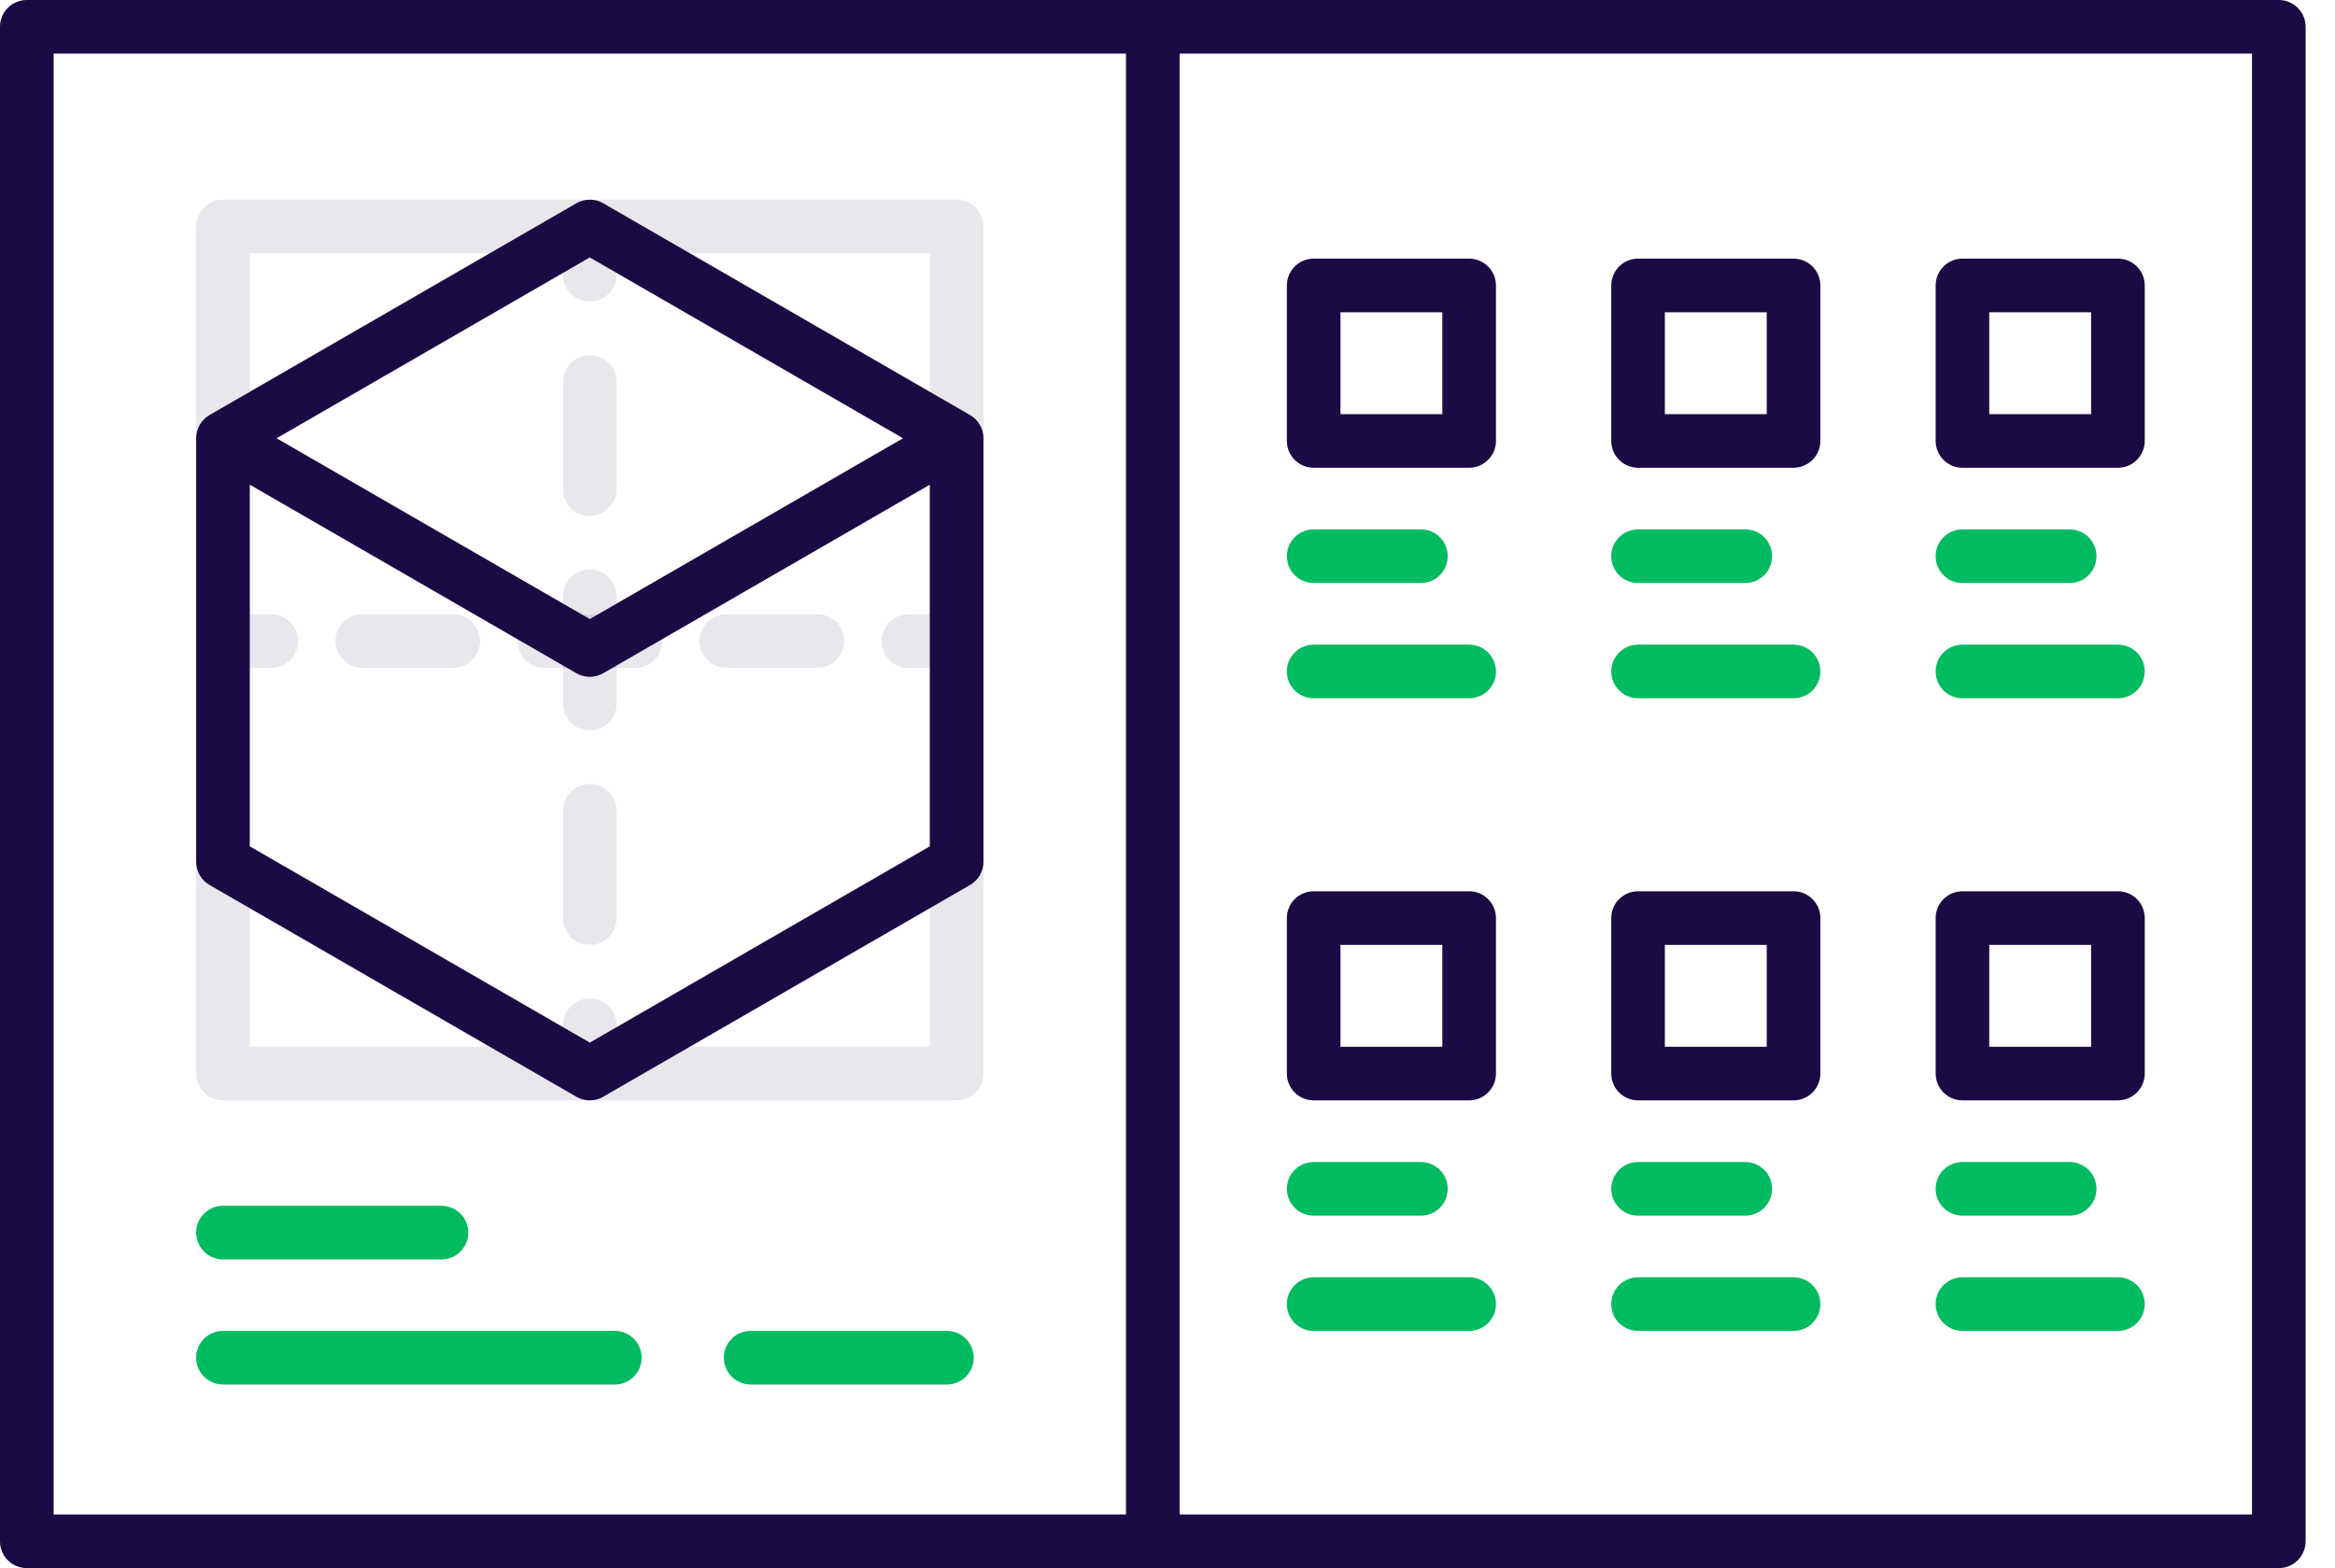
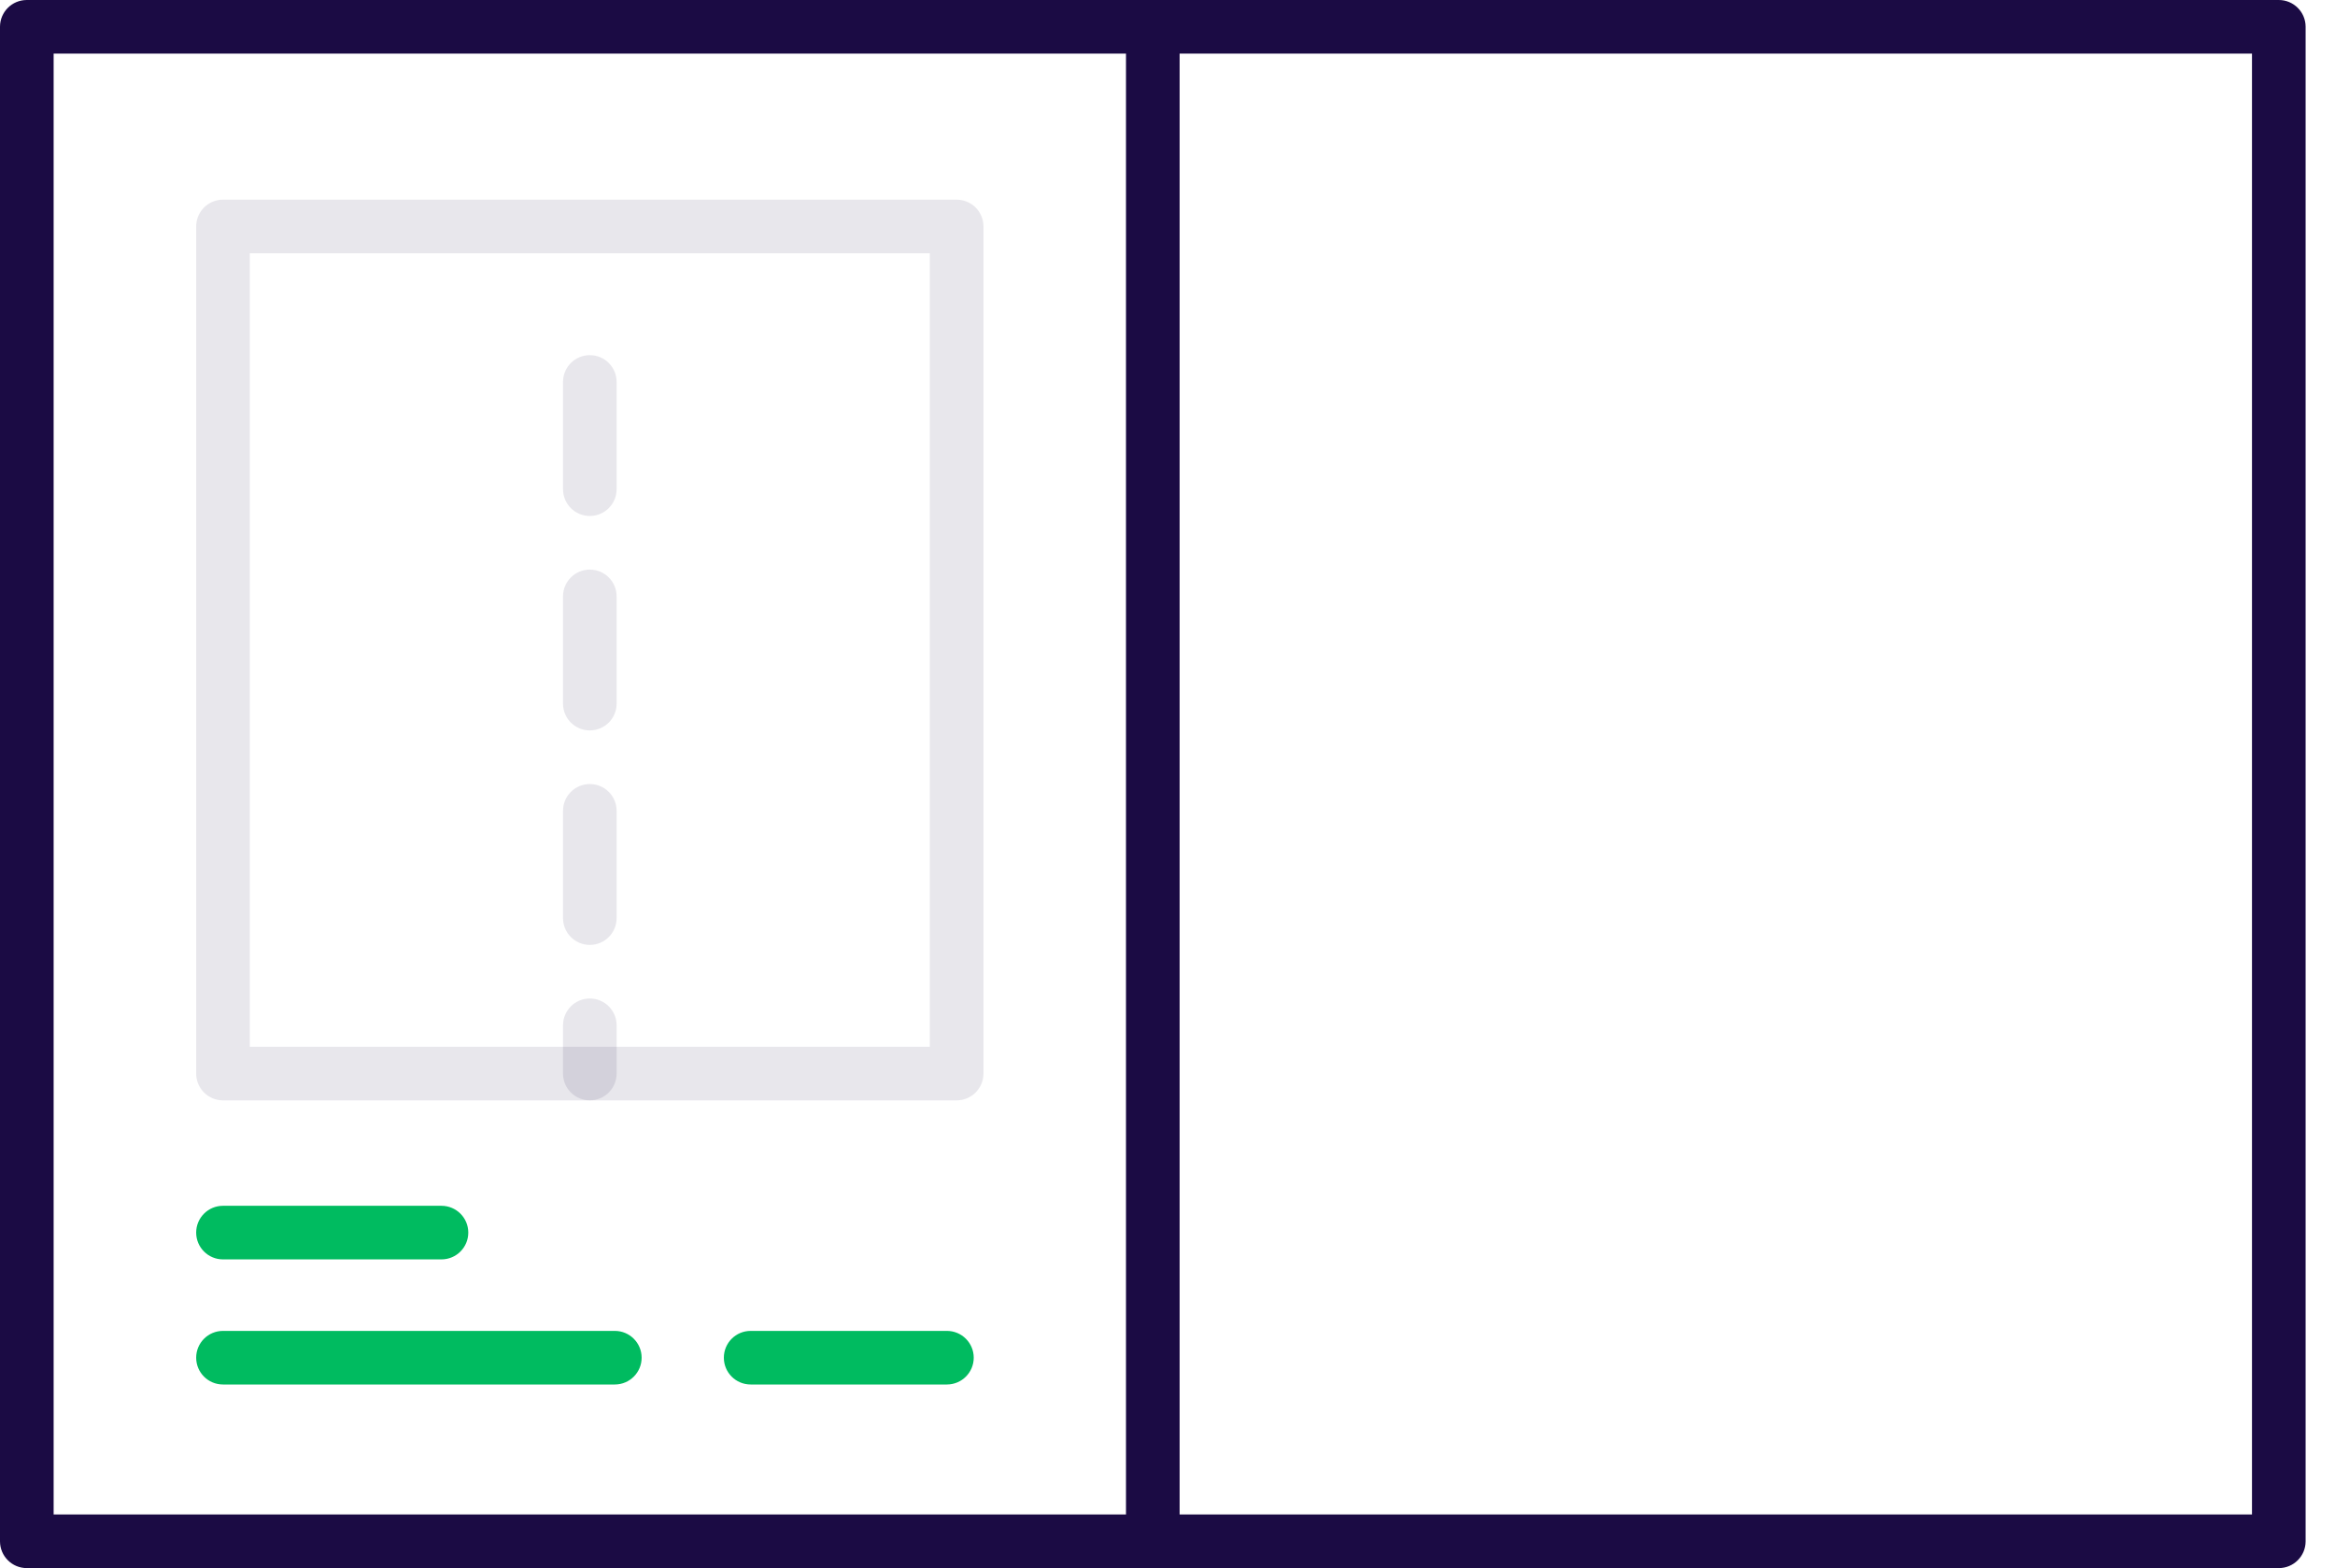
<svg xmlns="http://www.w3.org/2000/svg" width="67" height="45" viewBox="0 0 67 45">
  <g fill="none">
-     <path fill="#1B0B44" fill-opacity=".1" d="M7.782 19.167L6.398 19.167C5.973 19.167 5.629 18.822 5.629 18.397 5.629 17.973 5.973 17.628 6.398 17.628L7.782 17.628C8.207 17.628 8.552 17.973 8.552 18.397 8.552 18.822 8.207 19.167 7.782 19.167L7.782 19.167zM23.453 19.167L20.841 19.167C20.417 19.167 20.072 18.822 20.072 18.397 20.072 17.973 20.417 17.628 20.841 17.628L23.453 17.628C23.878 17.628 24.223 17.973 24.223 18.397 24.223 18.822 23.878 19.167 23.453 19.167L23.453 19.167zM18.23 19.167L15.618 19.167C15.193 19.167 14.849 18.822 14.849 18.397 14.849 17.973 15.193 17.628 15.618 17.628L18.23 17.628C18.655 17.628 18.999 17.973 18.999 18.397 18.999 18.822 18.655 19.167 18.23 19.167L18.23 19.167zM13.006 19.167L10.394 19.167C9.969 19.167 9.625 18.822 9.625 18.397 9.625 17.973 9.969 17.628 10.394 17.628L13.006 17.628C13.431 17.628 13.775 17.973 13.775 18.397 13.775 18.822 13.431 19.167 13.006 19.167L13.006 19.167zM27.45 19.167L26.065 19.167C25.64 19.167 25.296 18.822 25.296 18.397 25.296 17.973 25.64 17.628 26.065 17.628L27.45 17.628C27.875 17.628 28.219 17.973 28.219 18.397 28.219 18.822 27.875 19.167 27.45 19.167L27.45 19.167zM16.924 8.653C16.499 8.653 16.155 8.309 16.155 7.884L16.155 6.499C16.155 6.074 16.499 5.73 16.924 5.73 17.349 5.73 17.693 6.074 17.693 6.499L17.693 7.884C17.693 8.309 17.349 8.653 16.924 8.653z" />
    <path fill="#1B0B44" fill-opacity=".1" d="M16.924 27.116C16.499 27.116 16.155 26.771 16.155 26.346L16.155 23.269C16.155 22.844 16.499 22.5 16.924 22.5 17.349 22.5 17.693 22.844 17.693 23.269L17.693 26.346C17.693 26.771 17.349 27.116 16.924 27.116zM16.924 20.961C16.499 20.961 16.155 20.617 16.155 20.192L16.155 17.115C16.155 16.69 16.499 16.346 16.924 16.346 17.349 16.346 17.693 16.69 17.693 17.115L17.693 20.192C17.693 20.617 17.349 20.961 16.924 20.961zM16.924 14.807C16.499 14.807 16.155 14.463 16.155 14.038L16.155 10.961C16.155 10.536 16.499 10.192 16.924 10.192 17.349 10.192 17.693 10.536 17.693 10.961L17.693 14.038C17.693 14.463 17.349 14.807 16.924 14.807zM16.924 31.577C16.499 31.577 16.155 31.233 16.155 30.808L16.155 29.423C16.155 28.999 16.499 28.654 16.924 28.654 17.349 28.654 17.693 28.999 17.693 29.423L17.693 30.808C17.693 31.233 17.349 31.577 16.924 31.577z" />
    <path fill="#1B0B44" fill-opacity=".1" d="M27.45,31.577 L6.398,31.577 C5.973,31.577 5.629,31.233 5.629,30.808 L5.629,6.499 C5.629,6.074 5.973,5.73 6.398,5.73 L27.45,5.73 C27.875,5.73 28.219,6.074 28.219,6.499 L28.219,30.808 C28.219,31.233 27.875,31.577 27.45,31.577 Z M7.167,30.039 L26.68,30.039 L26.68,7.269 L7.167,7.269 L7.167,30.039 Z" />
-     <path fill="#00BB60" d="M40.771 16.731L37.694 16.731C37.269 16.731 36.925 16.386 36.925 15.961 36.925 15.536 37.269 15.192 37.694 15.192L40.771 15.192C41.196 15.192 41.54 15.536 41.54 15.961 41.54 16.386 41.196 16.731 40.771 16.731zM42.156 20.038L37.694 20.038C37.269 20.038 36.925 19.694 36.925 19.269 36.925 18.844 37.269 18.5 37.694 18.5L42.156 18.5C42.58 18.5 42.925 18.844 42.925 19.269 42.925 19.694 42.58 20.038 42.156 20.038zM50.079 16.731L47.002 16.731C46.577 16.731 46.233 16.386 46.233 15.961 46.233 15.536 46.577 15.192 47.002 15.192L50.079 15.192C50.504 15.192 50.848 15.536 50.848 15.961 50.848 16.386 50.504 16.731 50.079 16.731zM51.464 20.038L47.002 20.038C46.577 20.038 46.233 19.694 46.233 19.269 46.233 18.844 46.577 18.5 47.002 18.5L51.464 18.5C51.889 18.5 52.233 18.844 52.233 19.269 52.233 19.694 51.889 20.038 51.464 20.038L51.464 20.038zM59.387 16.731L56.31 16.731C55.885 16.731 55.541 16.386 55.541 15.961 55.541 15.536 55.885 15.192 56.31 15.192L59.387 15.192C59.812 15.192 60.156 15.536 60.156 15.961 60.156 16.386 59.812 16.731 59.387 16.731zM60.772 20.038L56.31 20.038C55.885 20.038 55.541 19.694 55.541 19.269 55.541 18.844 55.885 18.5 56.31 18.5L60.772 18.5C61.197 18.5 61.541 18.844 61.541 19.269 61.541 19.694 61.197 20.038 60.772 20.038zM40.771 34.885L37.694 34.885C37.269 34.885 36.925 34.541 36.925 34.116 36.925 33.691 37.269 33.347 37.694 33.347L40.771 33.347C41.196 33.347 41.54 33.691 41.54 34.116 41.54 34.541 41.196 34.885 40.771 34.885zM42.156 38.193L37.694 38.193C37.269 38.193 36.925 37.849 36.925 37.424 36.925 36.999 37.269 36.654 37.694 36.654L42.156 36.654C42.58 36.654 42.925 36.999 42.925 37.424 42.925 37.849 42.58 38.193 42.156 38.193L42.156 38.193zM50.079 34.885L47.002 34.885C46.577 34.885 46.233 34.541 46.233 34.116 46.233 33.691 46.577 33.347 47.002 33.347L50.079 33.347C50.504 33.347 50.848 33.691 50.848 34.116 50.848 34.541 50.504 34.885 50.079 34.885zM51.464 38.193L47.002 38.193C46.577 38.193 46.233 37.849 46.233 37.424 46.233 36.999 46.577 36.654 47.002 36.654L51.464 36.654C51.889 36.654 52.233 36.999 52.233 37.424 52.233 37.849 51.889 38.193 51.464 38.193L51.464 38.193zM59.387 34.885L56.31 34.885C55.885 34.885 55.541 34.541 55.541 34.116 55.541 33.691 55.885 33.347 56.31 33.347L59.387 33.347C59.812 33.347 60.156 33.691 60.156 34.116 60.156 34.541 59.812 34.885 59.387 34.885zM60.772 38.193L56.31 38.193C55.885 38.193 55.541 37.849 55.541 37.424 55.541 36.999 55.885 36.654 56.31 36.654L60.772 36.654C61.197 36.654 61.541 36.999 61.541 37.424 61.541 37.849 61.197 38.193 60.772 38.193L60.772 38.193z" />
-     <path fill="#1B0B44" d="M65.387,0 L0.769,0 C0.344,0 0,0.344 0,0.769 L0,44.231 C0,44.656 0.344,45 0.769,45 L65.387,45 C65.812,45 66.157,44.656 66.157,44.231 L66.157,0.769 C66.157,0.344 65.812,0 65.387,0 Z M1.539,1.539 L32.309,1.539 L32.309,43.461 L1.539,43.461 L1.539,1.539 Z M64.618,43.461 L33.848,43.461 L33.848,1.539 L64.618,1.539 L64.618,43.461 Z" />
-     <path fill="#1B0B44" d="M37.694 13.423L42.156 13.423C42.58 13.423 42.925 13.078 42.925 12.653L42.925 8.192C42.925 7.767 42.58 7.422 42.156 7.422L37.694 7.422C37.269 7.422 36.925 7.767 36.925 8.192L36.925 12.653C36.925 13.078 37.269 13.423 37.694 13.423L37.694 13.423zM38.463 8.961L41.386 8.961 41.386 11.884 38.463 11.884 38.463 8.961zM47.002 13.423L51.464 13.423C51.889 13.423 52.233 13.078 52.233 12.653L52.233 8.192C52.233 7.767 51.889 7.422 51.464 7.422L47.002 7.422C46.577 7.422 46.233 7.767 46.233 8.192L46.233 12.653C46.233 13.078 46.577 13.423 47.002 13.423L47.002 13.423zM47.771 8.961L50.694 8.961 50.694 11.884 47.771 11.884 47.771 8.961zM56.31 13.423L60.772 13.423C61.197 13.423 61.541 13.078 61.541 12.653L61.541 8.192C61.541 7.767 61.197 7.422 60.772 7.422L56.31 7.422C55.885 7.422 55.541 7.767 55.541 8.192L55.541 12.653C55.541 13.078 55.885 13.423 56.31 13.423L56.31 13.423zM57.079 8.961L60.002 8.961 60.002 11.884 57.079 11.884 57.079 8.961zM37.694 31.577L42.156 31.577C42.58 31.577 42.925 31.233 42.925 30.808L42.925 26.346C42.925 25.921 42.58 25.577 42.156 25.577L37.694 25.577C37.269 25.577 36.925 25.921 36.925 26.346L36.925 30.808C36.925 31.233 37.269 31.577 37.694 31.577zM38.463 27.116L41.386 27.116 41.386 30.039 38.463 30.039 38.463 27.116zM47.002 31.577L51.464 31.577C51.889 31.577 52.233 31.233 52.233 30.808L52.233 26.346C52.233 25.921 51.889 25.577 51.464 25.577L47.002 25.577C46.577 25.577 46.233 25.921 46.233 26.346L46.233 30.808C46.233 31.233 46.577 31.577 47.002 31.577zM47.771 27.116L50.694 27.116 50.694 30.039 47.771 30.039 47.771 27.116zM56.31 31.577L60.772 31.577C61.197 31.577 61.541 31.233 61.541 30.808L61.541 26.346C61.541 25.921 61.197 25.577 60.772 25.577L56.31 25.577C55.885 25.577 55.541 25.921 55.541 26.346L55.541 30.808C55.541 31.233 55.885 31.577 56.31 31.577zM57.079 27.116L60.002 27.116 60.002 30.039 57.079 30.039 57.079 27.116zM27.834 11.91L17.308 5.833C17.07 5.696 16.777 5.696 16.539 5.833L6.013 11.91C5.775 12.048 5.629 12.302 5.629 12.577L5.629 24.731C5.629 25.006 5.775 25.26 6.013 25.397L16.539 31.474C16.777 31.612 17.07 31.612 17.308 31.474L27.834 25.397C28.072 25.26 28.219 25.006 28.219 24.731L28.219 12.577C28.219 12.302 28.072 12.048 27.834 11.91zM16.924 7.388L25.911 12.577 16.924 17.765 7.936 12.577 16.924 7.388zM16.924 29.92L7.167 24.287 7.167 13.909 16.539 19.32C16.777 19.457 17.07 19.457 17.308 19.32L26.68 13.909 26.68 24.287 16.924 29.92z" />
+     <path fill="#1B0B44" d="M65.387,0 L0.769,0 C0.344,0 0,0.344 0,0.769 L0,44.231 C0,44.656 0.344,45 0.769,45 L65.387,45 C65.812,45 66.157,44.656 66.157,44.231 L66.157,0.769 C66.157,0.344 65.812,0 65.387,0 Z M1.539,1.539 L32.309,1.539 L32.309,43.461 L1.539,43.461 L1.539,1.539 M64.618,43.461 L33.848,43.461 L33.848,1.539 L64.618,1.539 L64.618,43.461 Z" />
    <path fill="#00BB60" d="M12.667 36.141L6.398 36.141C5.973 36.141 5.629 35.797 5.629 35.372 5.629 34.947 5.973 34.603 6.398 34.603L12.667 34.603C13.092 34.603 13.437 34.947 13.437 35.372 13.437 35.797 13.092 36.141 12.667 36.141zM17.642 39.731L6.398 39.731C5.973 39.731 5.629 39.387 5.629 38.962 5.629 38.537 5.973 38.193 6.398 38.193L17.642 38.193C18.066 38.193 18.411 38.537 18.411 38.962 18.411 39.387 18.066 39.731 17.642 39.731L17.642 39.731zM27.17 39.731L21.539 39.731C21.114 39.731 20.77 39.387 20.77 38.962 20.77 38.537 21.114 38.193 21.539 38.193L27.17 38.193C27.595 38.193 27.94 38.537 27.94 38.962 27.94 39.387 27.595 39.731 27.17 39.731L27.17 39.731z" />
  </g>
</svg>